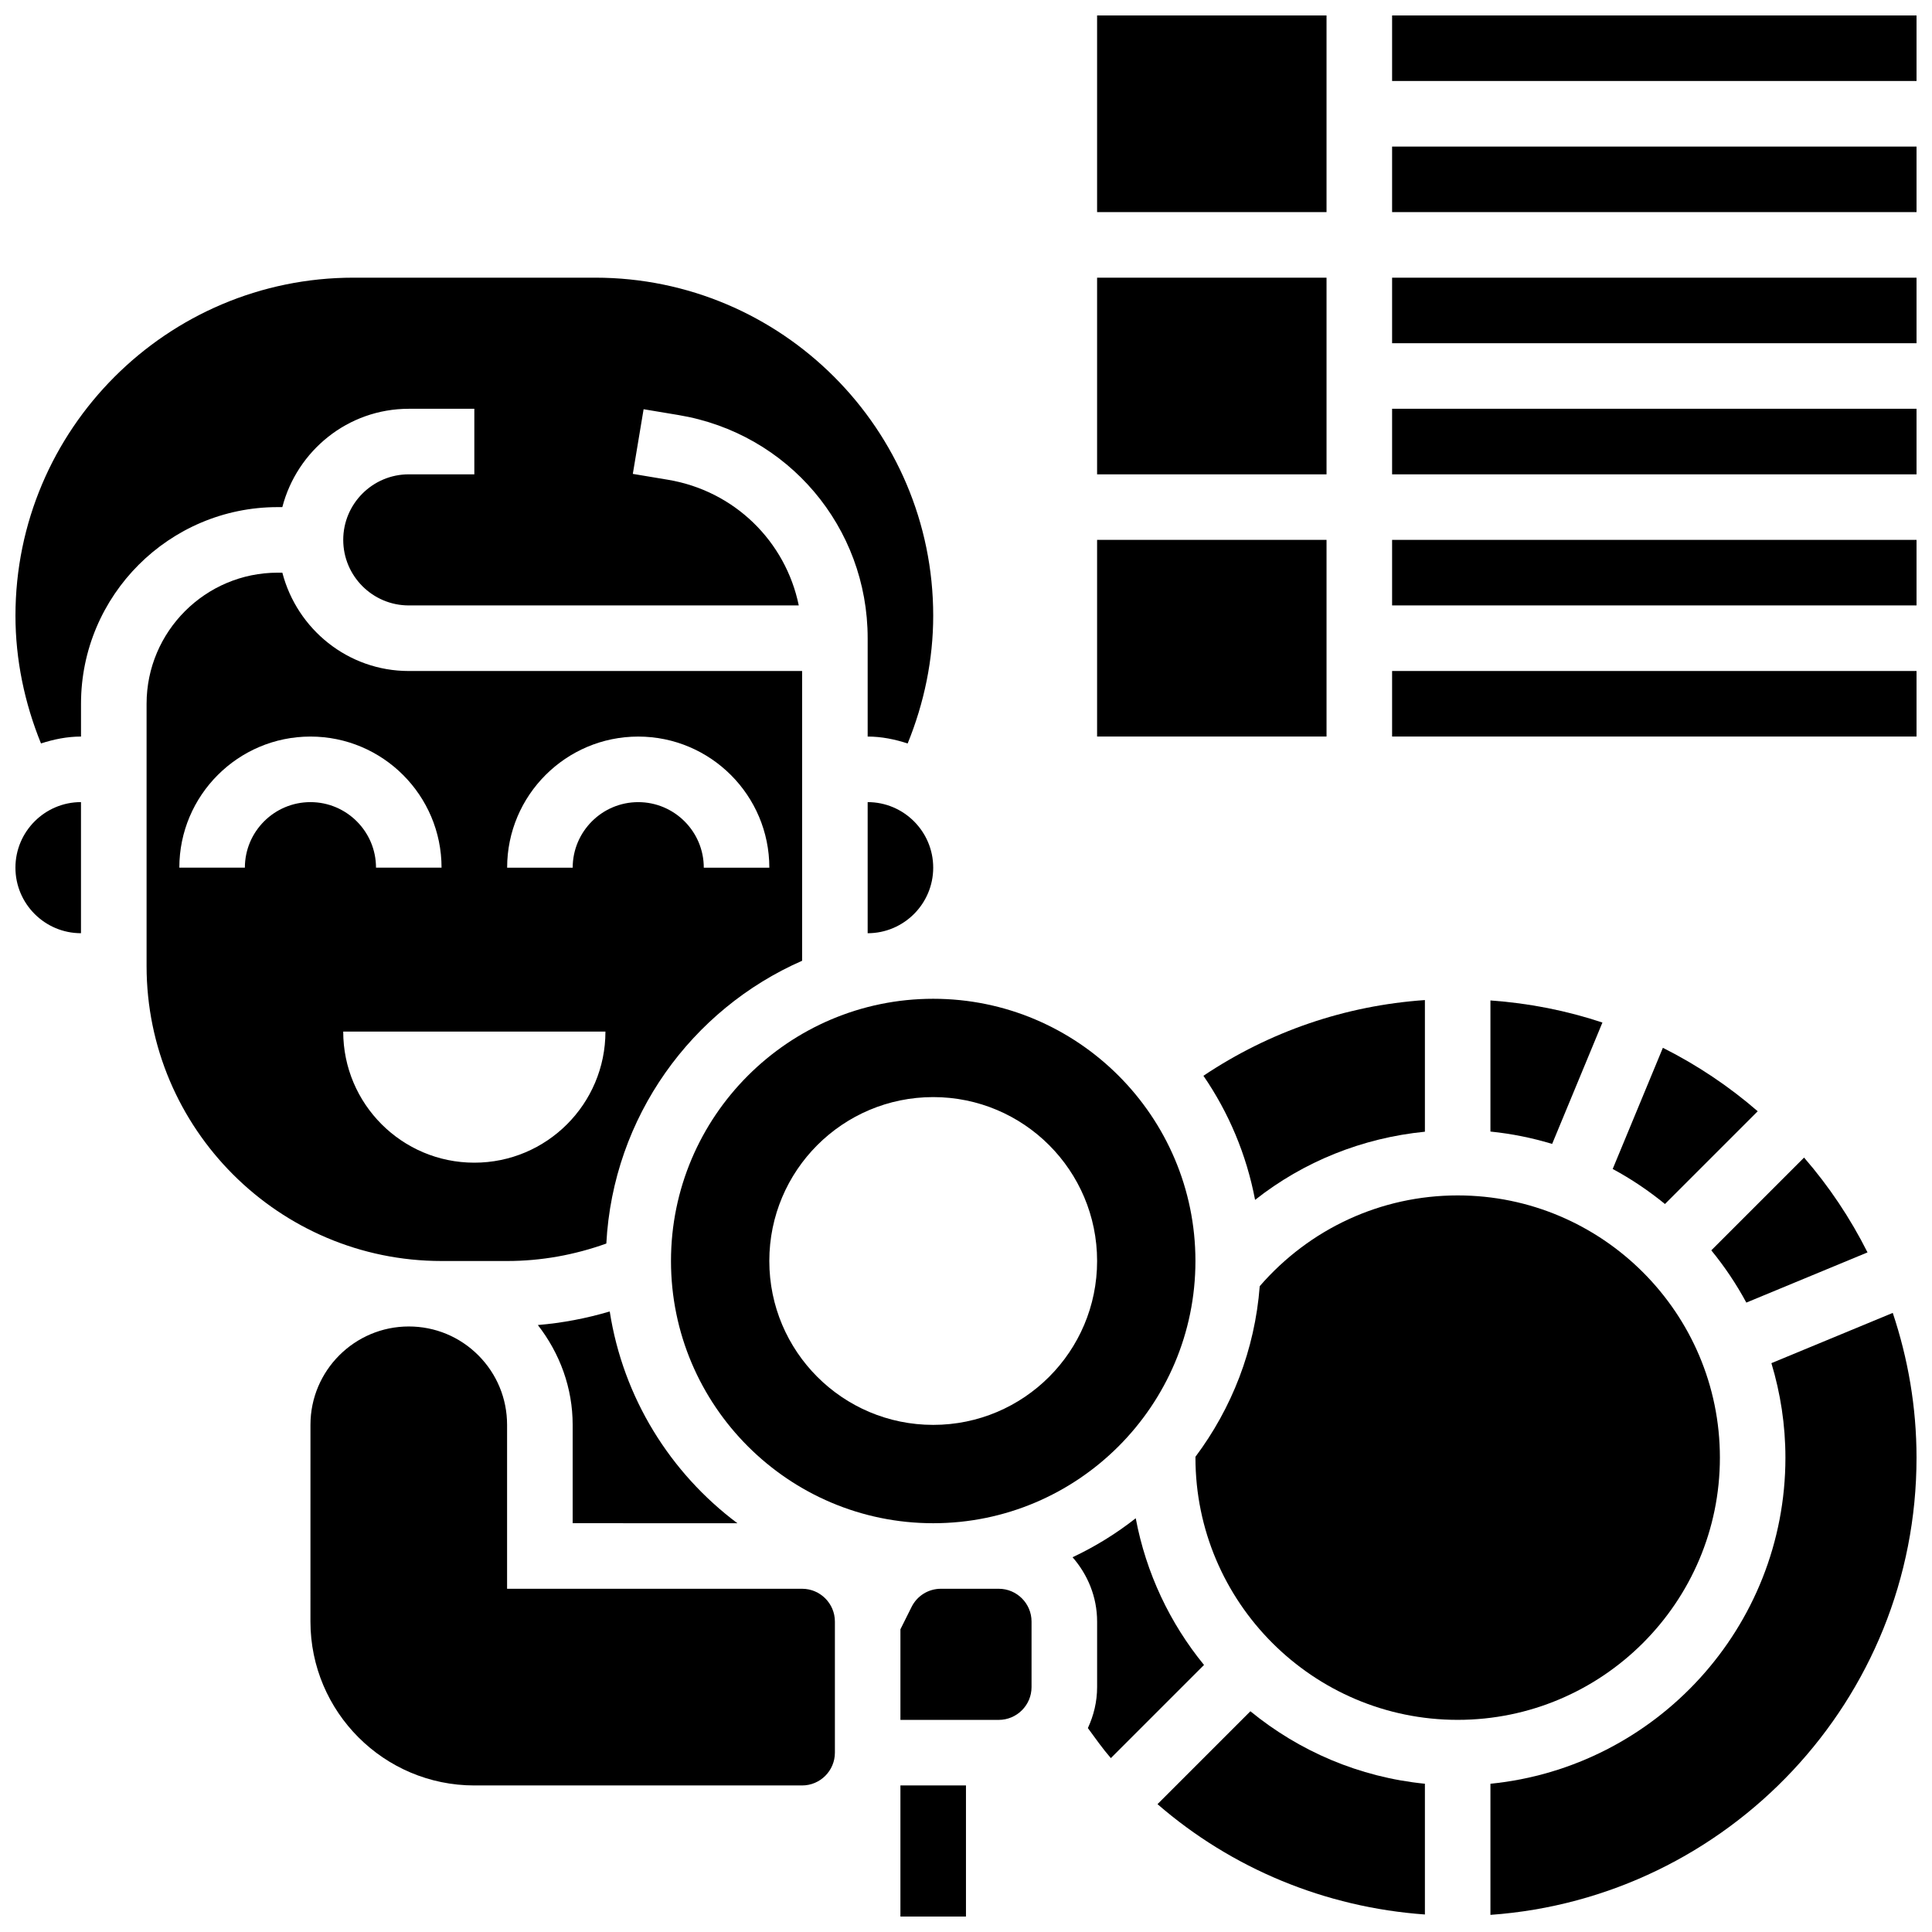
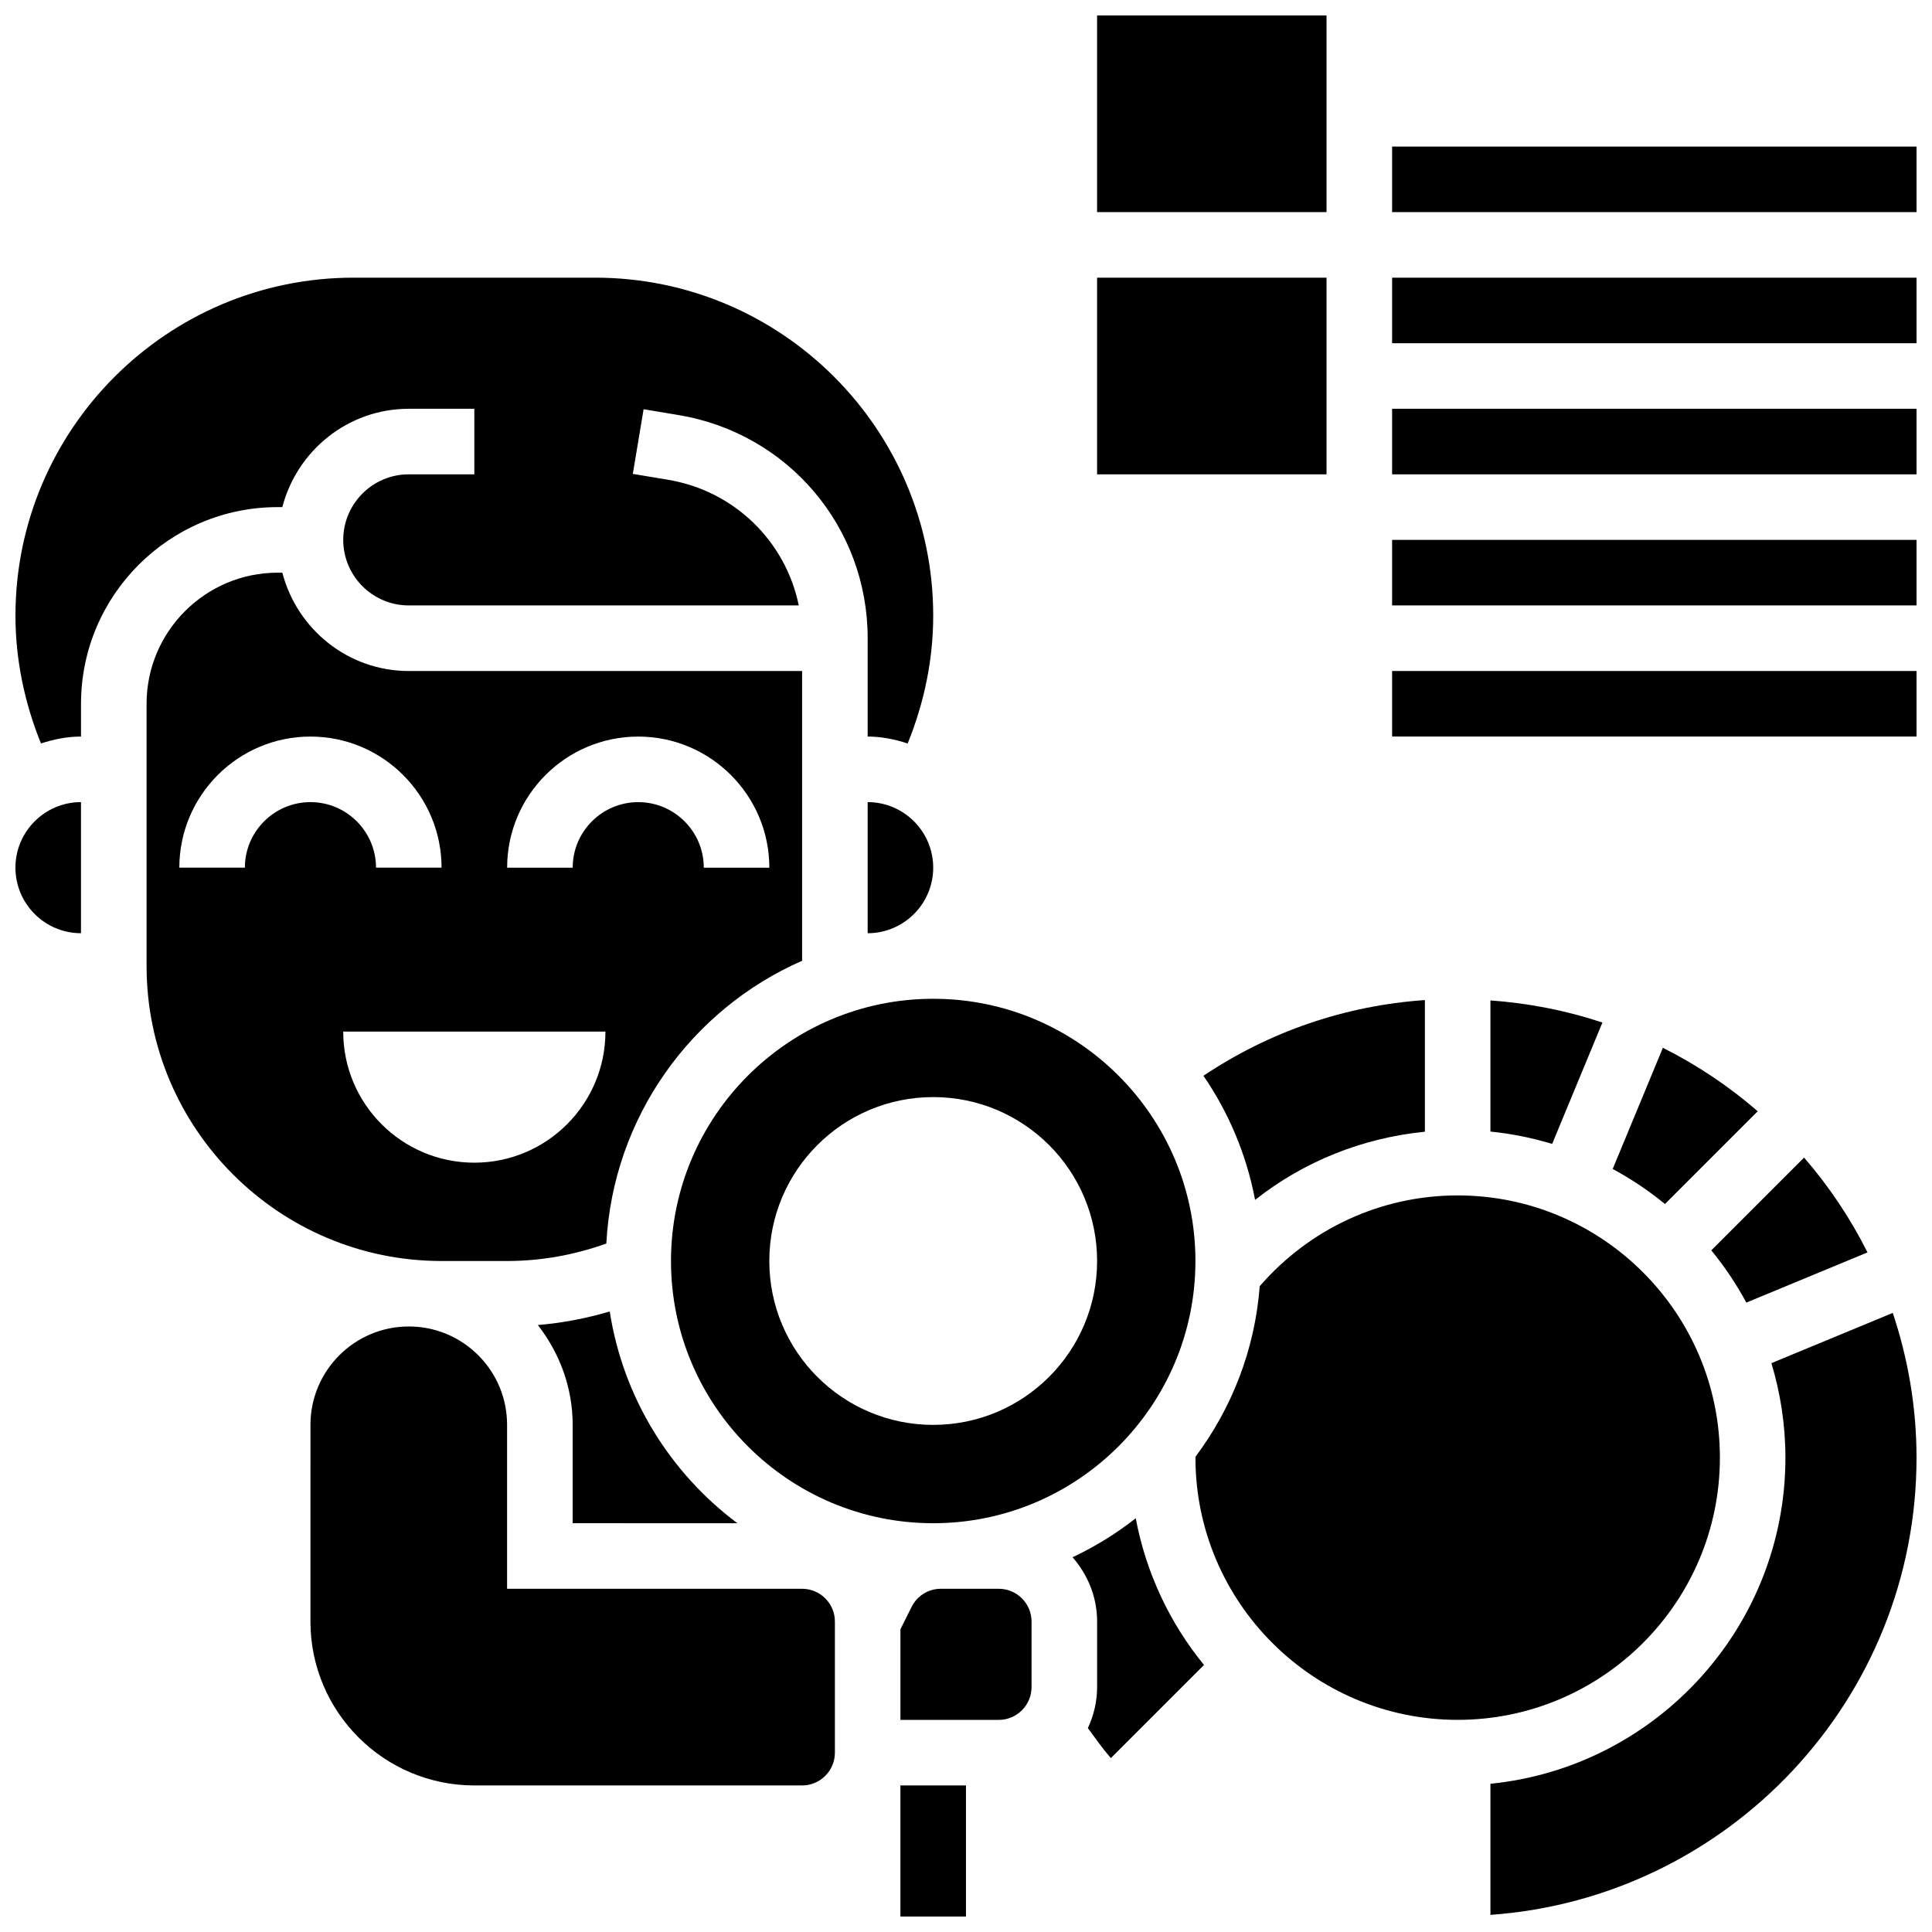
<svg xmlns="http://www.w3.org/2000/svg" width="800px" height="800px" version="1.1" viewBox="144 144 512 512">
  <defs>
    <clipPath id="l">
      <path d="m148.09 217h243.91v125h-243.91z" />
    </clipPath>
    <clipPath id="h">
      <path d="m382 617h18v34.902h-18z" />
    </clipPath>
    <clipPath id="g">
      <path d="m148.09 356h17.906v36h-17.906z" />
    </clipPath>
    <clipPath id="f">
      <path d="m538 491h113.9v160.9h-113.9z" />
    </clipPath>
    <clipPath id="e">
-       <path d="m450 597h72v54.902h-72z" />
-     </clipPath>
+       </clipPath>
    <clipPath id="d">
      <path d="m434 148.09h62v52.906h-62z" />
    </clipPath>
    <clipPath id="c">
-       <path d="m512 148.09h139.9v17.906h-139.9z" />
-     </clipPath>
+       </clipPath>
    <clipPath id="b">
      <path d="m512 182h139.9v19h-139.9z" />
    </clipPath>
    <clipPath id="a">
      <path d="m512 217h139.9v18h-139.9z" />
    </clipPath>
    <clipPath id="k">
      <path d="m512 252h139.9v18h-139.9z" />
    </clipPath>
    <clipPath id="j">
      <path d="m512 287h139.9v18h-139.9z" />
    </clipPath>
    <clipPath id="i">
      <path d="m512 321h139.9v19h-139.9z" />
    </clipPath>
  </defs>
  <path d="m356.57 565.04h-78.188v-43.441c0-6.957-2.711-13.508-7.625-18.434-4.918-4.918-11.465-7.637-18.422-7.637-14.367 0-26.059 11.691-26.059 26.059l-0.004 52.141c0 23.949 19.484 43.434 43.434 43.434h86.863c4.785 0 8.688-3.898 8.688-8.688v-34.746c0-4.785-3.902-8.688-8.688-8.688z" />
  <g clip-path="url(#l)">
    <path d="m218.82 278.39c3.883-14.941 17.371-26.059 33.512-26.059h17.371v17.371h-17.371c-9.582 0-17.371 7.793-17.371 17.371 0 9.582 7.793 17.371 17.371 17.371h103.35c-3.484-16.957-17.008-30.367-34.703-33.312l-9.277-1.547 2.859-17.137 9.277 1.547c29.031 4.84 50.102 29.711 50.102 59.141v26.059c3.719 0 7.234 0.738 10.598 1.832 4.379-10.727 6.773-22.254 6.773-33.852 0.004-49.406-40.18-89.59-89.578-89.59h-64.043c-49.41 0-89.594 40.184-89.594 89.582 0 11.598 2.398 23.125 6.766 33.852 3.371-1.086 6.891-1.824 10.605-1.824v-8.688c0-28.734 23.383-52.117 52.117-52.117z" />
  </g>
  <path d="m444.98 546.35c-5.141 4.055-10.754 7.516-16.738 10.336 3.996 4.578 6.504 10.5 6.504 17.043v17.371c0 3.891-0.91 7.539-2.449 10.859 1.98 2.703 3.918 5.453 6.09 7.957l24.688-24.688c-9.023-11.031-15.359-24.332-18.094-38.879z" />
  <path d="m408.68 565.04h-15.324c-3.309 0-6.289 1.84-7.773 4.805l-2.961 5.934v24.008h26.059c4.785 0 8.688-3.898 8.688-8.688v-17.371c0-4.785-3.891-8.688-8.688-8.688z" />
  <g clip-path="url(#h)">
    <path d="m382.62 617.16h17.371v34.746h-17.371z" />
  </g>
  <path d="m278.39 478.18c9.078 0 17.887-1.617 26.293-4.629 1.781-33.547 22.586-62.09 51.883-74.938v-76.789h-104.23c-16.141 0-29.629-11.117-33.512-26.059h-1.234c-19.152 0-34.746 15.582-34.746 34.746v69.492c0 43.109 35.074 78.176 78.176 78.176zm34.746-138.98c19.164 0 34.746 15.582 34.746 34.746h-17.371c0-9.582-7.793-17.371-17.371-17.371-9.582 0-17.371 7.793-17.371 17.371h-17.371c-0.008-19.164 15.574-34.746 34.738-34.746zm-104.24 34.742h-17.371c0-19.164 15.582-34.746 34.746-34.746 19.164 0 34.746 15.582 34.746 34.746h-17.371c0-9.582-7.793-17.371-17.371-17.371-9.586 0-17.379 7.793-17.379 17.371zm26.059 43.434h69.492c0 19.188-15.559 34.746-34.746 34.746s-34.746-15.559-34.746-34.746z" />
  <g clip-path="url(#g)">
    <path d="m148.09 373.94c0 9.582 7.793 17.371 17.371 17.371v-34.746c-9.578 0.004-17.371 7.797-17.371 17.375z" />
  </g>
  <path d="m476.61 461.98c12.906-10.18 28.465-16.426 45.004-18.066v-34.887c-21.125 1.469-41.129 8.312-58.695 20.066 6.688 9.73 11.414 20.875 13.691 32.887z" />
  <path d="m339.41 547.67c-17.781-13.316-30.273-33.234-33.824-56.121-6.203 1.84-12.559 3.051-19.051 3.598 5.875 7.562 9.227 16.719 9.227 26.453v26.066z" />
  <path d="m391.31 373.94c0-9.582-7.793-17.371-17.371-17.371v34.746c9.578 0 17.371-7.793 17.371-17.375z" />
  <path d="m391.31 547.67c38.316 0 69.492-31.176 69.492-69.492 0-38.316-31.176-69.492-69.492-69.492s-69.492 31.176-69.492 69.492c0 38.316 31.176 69.492 69.492 69.492zm0-112.93c23.984 0 43.434 19.449 43.434 43.434s-19.449 43.434-43.434 43.434-43.434-19.449-43.434-43.434 19.449-43.434 43.434-43.434z" />
  <g clip-path="url(#f)">
    <path d="m613.44 505.25c2.394 7.941 3.715 16.34 3.715 25.043 0 44.969-34.348 82.051-78.176 86.422v34.746c63.004-4.484 112.92-57.043 112.92-121.17 0-13.41-2.266-26.285-6.297-38.359z" />
  </g>
  <path d="m571.38 453.79c4.918 2.648 9.547 5.769 13.848 9.285l24.582-24.582c-7.609-6.602-16.043-12.246-25.129-16.816z" />
  <path d="m638.91 475.9c-4.57-9.086-10.207-17.512-16.816-25.129l-24.582 24.582c3.519 4.293 6.629 8.93 9.285 13.848z" />
  <path d="m599.79 530.29c0-38.316-31.176-69.492-69.492-69.492-20.273 0-39.219 8.781-52.457 24.051-1.293 16.887-7.434 32.391-17.035 45.211v0.227c0 38.316 31.176 69.492 69.492 69.492 38.316 0.004 69.492-31.172 69.492-69.488z" />
-   <path d="m538.98 409.13v34.746c5.629 0.566 11.094 1.684 16.355 3.273l13.324-32.164c-9.441-3.144-19.387-5.125-29.68-5.856z" />
+   <path d="m538.98 409.13v34.746c5.629 0.566 11.094 1.684 16.355 3.273l13.324-32.164c-9.441-3.144-19.387-5.125-29.68-5.856" />
  <g clip-path="url(#e)">
    <path d="m450.75 622.12c19.684 17.07 44.441 27.352 70.863 29.238v-34.648c-17.441-1.738-33.371-8.668-46.246-19.207z" />
  </g>
  <g clip-path="url(#d)">
    <path d="m434.74 148.09h60.805v52.117h-60.805z" />
  </g>
  <g clip-path="url(#c)">
    <path d="m512.92 148.09h138.98v17.371h-138.98z" />
  </g>
  <g clip-path="url(#b)">
    <path d="m512.92 182.84h138.98v17.371h-138.98z" />
  </g>
  <path d="m434.74 217.59h60.805v52.117h-60.805z" />
  <g clip-path="url(#a)">
    <path d="m512.92 217.59h138.98v17.371h-138.98z" />
  </g>
  <g clip-path="url(#k)">
    <path d="m512.92 252.33h138.98v17.371h-138.98z" />
  </g>
-   <path d="m434.74 287.07h60.805v52.117h-60.805z" />
  <g clip-path="url(#j)">
    <path d="m512.92 287.07h138.98v17.371h-138.98z" />
  </g>
  <g clip-path="url(#i)">
    <path d="m512.92 321.82h138.98v17.371h-138.98z" />
  </g>
</svg>